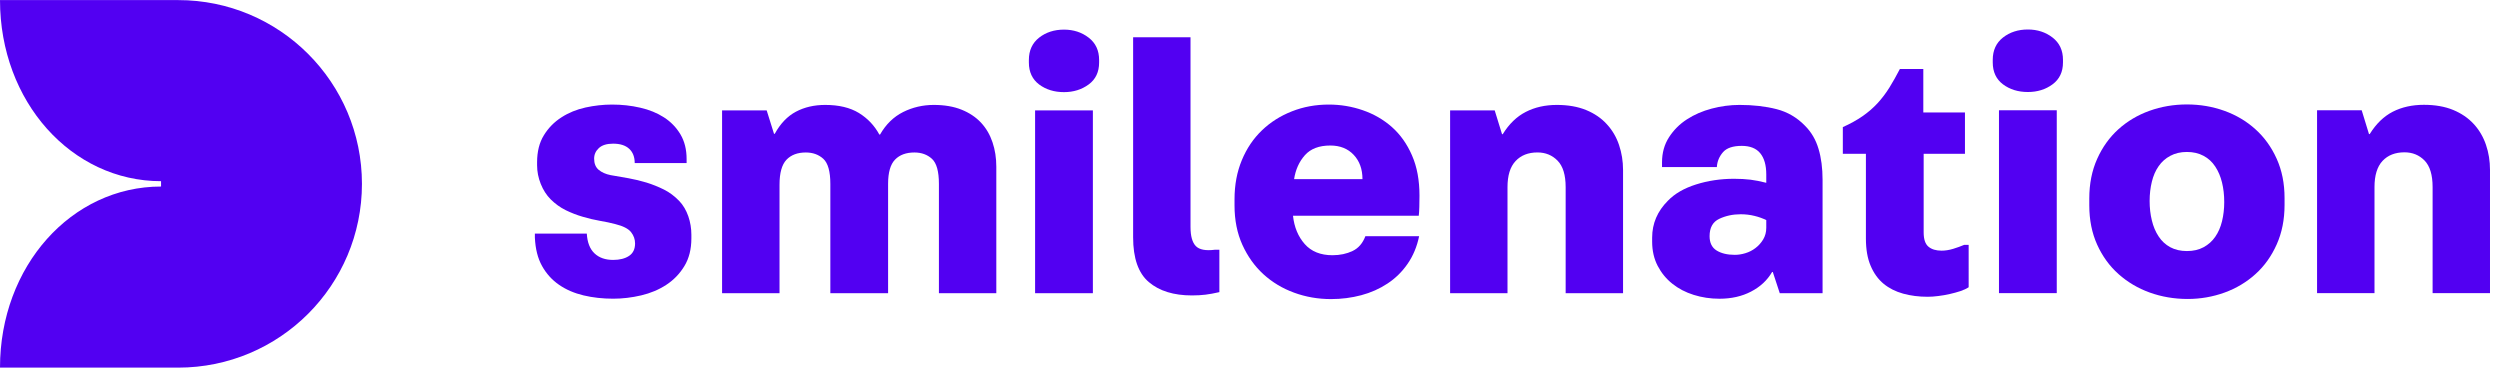
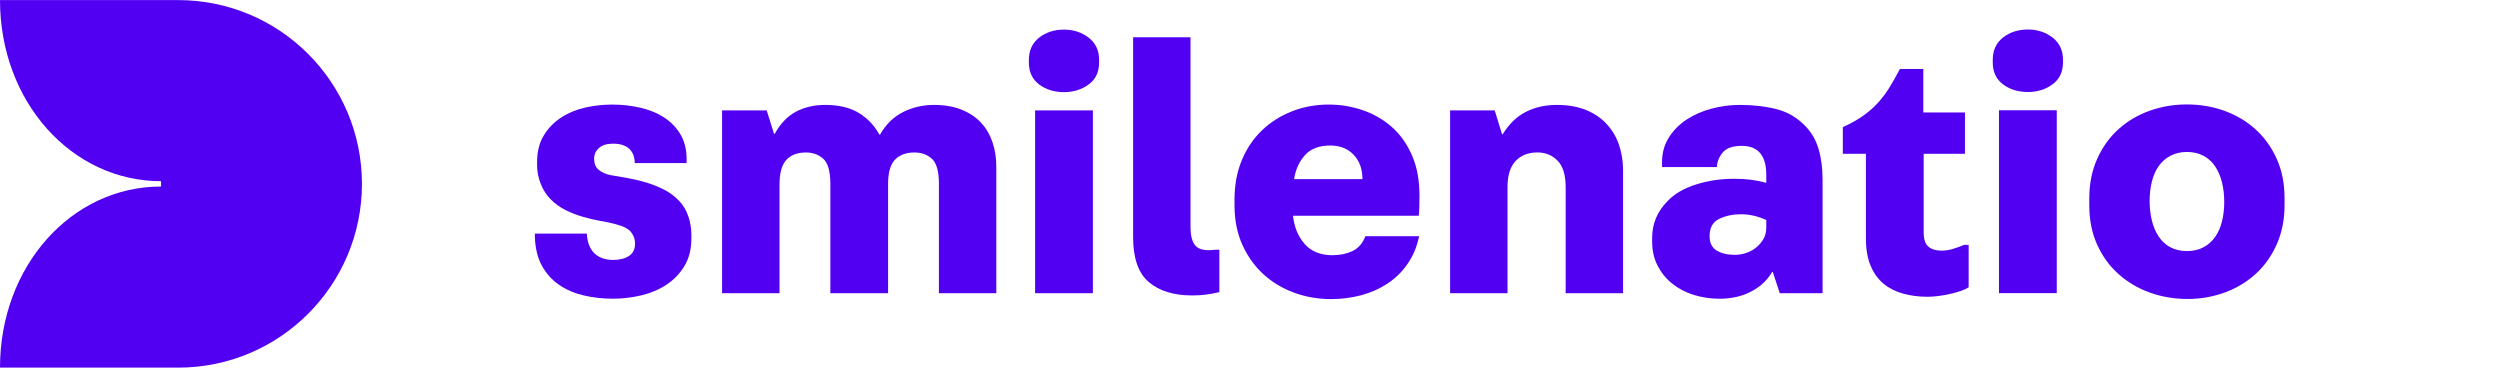
<svg xmlns="http://www.w3.org/2000/svg" viewBox="0 0 330.667 49.333" height="49.333" width="330.667" xml:space="preserve" id="svg2" version="1.1">
  <defs id="defs6" />
  <g transform="matrix(1.333,0,0,-1.333,0,49.333)" id="g10">
    <g transform="scale(0.1)" id="g12">
      <path id="path14" style="fill:#5200f2;fill-opacity:1;fill-rule:nonzero;stroke:none" d="m 539.648,235.859 c 4.454,7.262 10.274,13.2 17.422,17.77 7.11,4.609 15.121,7.851 23.95,9.812 8.781,1.911 17.57,2.887 26.281,2.887 9.687,0 18.988,-1.019 27.929,-3.09 8.95,-2.027 16.801,-5.226 23.598,-9.609 6.762,-4.328 12.192,-9.957 16.332,-16.828 4.102,-6.922 6.129,-15.082 6.129,-24.531 v -3.989 h -51.488 c 0,6.059 -1.832,10.778 -5.461,14.141 -3.641,3.398 -8.949,5.117 -15.981,5.117 -6.25,0 -10.98,-1.449 -14.14,-4.379 -3.129,-2.89 -4.688,-6.398 -4.688,-10.5 0,-4.851 1.489,-8.519 4.528,-11.101 3.011,-2.5 6.961,-4.258 11.8,-5.231 5.782,-0.976 11.719,-1.988 17.77,-3.09 6.062,-1.09 12.031,-2.539 17.973,-4.328 5.898,-1.84 11.636,-4.14 17.226,-6.922 5.551,-2.769 10.621,-6.597 15.231,-11.398 3.871,-4.11 6.839,-9.141 8.91,-15.078 2.031,-5.903 3.051,-12.032 3.051,-18.321 v -3.601 c 0,-10.66 -2.27,-19.801 -6.879,-27.418 -4.61,-7.621 -10.59,-13.832 -17.969,-18.672 -7.383,-4.84 -15.703,-8.32 -25,-10.512 -9.332,-2.188 -18.594,-3.277 -27.774,-3.277 -10.386,0 -20.199,1.09 -29.378,3.277 -9.18,2.191 -17.301,5.672 -24.29,10.512 -7.031,4.84 -12.66,11.09 -16.878,18.672 -4.262,7.617 -6.602,16.988 -7.114,28.129 v 3.98 h 51.532 c 0.5,-8.711 3.039,-15.23 7.609,-19.57 4.609,-4.371 10.781,-6.52 18.519,-6.52 6.524,0 11.801,1.329 15.782,3.981 3.98,2.656 5.98,6.758 5.98,12.348 0,4.101 -1.332,7.851 -3.988,11.25 -2.652,3.351 -7.852,6.05 -15.582,7.96 -4.61,1.219 -9.692,2.309 -15.281,3.25 -5.539,0.969 -11.25,2.301 -17.028,4.02 -5.82,1.68 -11.441,3.871 -16.871,6.52 -5.43,2.66 -10.469,6.289 -15.082,10.859 -4.098,4.141 -7.348,9.223 -9.769,15.242 -2.418,6.051 -3.629,12.219 -3.629,18.508 v 2.93 c 0,10.589 2.23,19.531 6.718,26.8 z" />
      <path id="path16" style="fill:#5200f2;fill-opacity:1;fill-rule:nonzero;stroke:none" d="m 896.09,258.91 c 9.461,4.719 19.609,7.07 30.469,7.07 10.671,0 19.851,-1.601 27.582,-4.73 7.738,-3.129 14.179,-7.422 19.257,-12.852 5.082,-5.468 8.872,-11.918 11.403,-19.449 2.539,-7.469 3.789,-15.59 3.789,-24.301 V 79.141 H 931.641 V 187.621 c 0,12.34 -2.301,20.617 -6.871,24.84 -4.61,4.219 -10.391,6.328 -17.43,6.328 -8.238,0 -14.641,-2.34 -19.219,-7.07 -4.601,-4.688 -6.91,-12.739 -6.91,-24.098 V 79.141 H 823.91 V 187.621 c 0,12.34 -2.351,20.617 -6.922,24.84 -4.609,4.219 -10.386,6.328 -17.418,6.328 -8.199,0 -14.609,-2.379 -19.218,-7.23 -4.571,-4.84 -6.872,-13.079 -6.872,-24.68 V 79.141 h -57 V 260.551 h 44.258 l 7.274,-23.25 h 0.738 c 5.551,10.16 12.578,17.469 21.02,21.961 8.468,4.488 18.16,6.718 29.019,6.718 13.551,0 24.691,-2.66 33.402,-7.968 8.707,-5.352 15.469,-12.461 20.309,-21.41 h 0.738 c 5.821,10.16 13.442,17.578 22.852,22.308 z" />
      <path id="path18" style="fill:#5200f2;fill-opacity:1;fill-rule:nonzero;stroke:none" d="m 1080.23,286.289 c -6.91,-5.078 -15.07,-7.617 -24.49,-7.617 -9.65,0 -17.89,2.539 -24.69,7.617 -6.71,5.082 -10.15,12.34 -10.15,21.762 v 2.539 c 0,9.449 3.4,16.789 10.15,22.14 6.8,5.321 15.04,7.969 24.69,7.969 9.42,0 17.58,-2.648 24.49,-7.969 6.92,-5.351 10.36,-12.691 10.36,-22.14 v -2.539 c 0,-9.422 -3.44,-16.68 -10.36,-21.762 z m -53.16,-25.738 h 57.34 V 79.141 H 1027.07 Z" />
      <path id="path20" style="fill:#5200f2;fill-opacity:1;fill-rule:nonzero;stroke:none" d="m 1186.52,125.941 c 3.52,-3.64 9.89,-4.851 19.07,-3.64 h 4.33 V 80.231 c -5.31,-1.211 -9.88,-2.07 -13.79,-2.531 -3.86,-0.469 -8.32,-0.75 -13.4,-0.75 -18.12,0 -32.42,4.422 -42.81,13.25 -10.39,8.82 -15.58,23.629 -15.58,44.449 V 333.09 h 56.95 V 144.801 c 0,-8.942 1.76,-15.231 5.23,-18.86 z" />
      <path id="path22" style="fill:#5200f2;fill-opacity:1;fill-rule:nonzero;stroke:none" d="m 1352.27,260.699 c 10.89,-3.75 20.5,-9.289 28.86,-16.679 8.32,-7.379 15,-16.75 19.92,-28.122 5,-11.367 7.43,-24.648 7.43,-39.918 0,-3.601 -0.04,-7.351 -0.16,-11.21 -0.12,-3.872 -0.27,-6.758 -0.55,-8.719 h -124.8 c 1.21,-11.36 5.12,-20.742 11.64,-28.121 6.52,-7.379 15.7,-11.09 27.54,-11.09 7.54,0 14.18,1.441 19.96,4.211 5.82,2.777 10.04,7.66 12.69,14.687 h 53.32 c -2.14,-10.429 -5.97,-19.527 -11.4,-27.379 -5.43,-7.89 -12.07,-14.41 -19.96,-19.609 -7.85,-5.199 -16.56,-9.059 -26.1,-11.602 -9.57,-2.539 -19.53,-3.828 -29.96,-3.828 -12.81,0 -25.04,2.109 -36.64,6.371 -11.6,4.219 -21.72,10.348 -30.47,18.32 -8.71,7.968 -15.62,17.687 -20.86,29.179 -5.19,11.52 -7.77,24.489 -7.77,39.02 v 6.168 c 0,14.262 2.42,27.191 7.27,38.832 4.8,11.598 11.48,21.449 19.92,29.527 8.47,8.133 18.4,14.422 29.76,18.871 11.37,4.493 23.56,6.719 36.64,6.719 11.61,0 22.86,-1.879 33.72,-5.629 z m -9.07,-44.25 c -5.78,6.172 -13.55,9.25 -23.2,9.25 -11.13,0 -19.53,-3.199 -25.23,-9.609 -5.67,-6.399 -9.26,-14.328 -10.71,-23.75 h 67.85 c 0,9.89 -2.89,17.93 -8.71,24.109 z" />
      <path id="path24" style="fill:#5200f2;fill-opacity:1;fill-rule:nonzero;stroke:none" d="M 1438.87,79.141 V 260.551 h 44.25 l 7.27,-23.602 h 0.7 c 6.29,10.16 13.91,17.539 22.89,22.11 8.95,4.613 19.22,6.921 30.82,6.921 11.14,0 20.79,-1.718 29.03,-5.082 8.24,-3.398 15.08,-8.046 20.47,-13.988 5.47,-5.89 9.53,-12.808 12.18,-20.66 2.66,-7.852 3.99,-16.172 3.99,-24.84 V 79.141 h -56.95 V 184.34 c 0,12.109 -2.66,20.859 -8.01,26.32 -5.31,5.43 -11.96,8.168 -19.96,8.168 -9.18,0 -16.41,-2.848 -21.72,-8.558 -5.35,-5.661 -8.01,-14.29 -8.01,-25.93 V 79.141 Z" />
      <path id="path26" style="fill:#5200f2;fill-opacity:1;fill-rule:nonzero;stroke:none" d="m 1737.5,80.781 c -9.06,-4.731 -19.53,-7.109 -31.37,-7.109 -8.98,0 -17.5,1.289 -25.58,3.828 -8.09,2.539 -15.2,6.25 -21.21,11.09 -6.06,4.809 -10.9,10.75 -14.54,17.738 -3.63,7.031 -5.46,15 -5.46,23.942 v 4.031 c 0,14.019 5.23,26.211 15.62,36.597 6.76,7.032 16.09,12.422 27.93,16.172 11.84,3.75 24.45,5.629 37.73,5.629 6.06,0 11.49,-0.32 16.33,-0.898 4.85,-0.629 10.04,-1.641 15.63,-3.09 v 8.32 c 0,9.219 -2.03,16.207 -6.02,21.059 -3.98,4.84 -10.11,7.262 -18.32,7.262 -8.71,0 -14.88,-2.071 -18.51,-6.172 -3.6,-4.102 -5.67,-8.828 -6.14,-14.141 v -0.738 h -54.45 v 4.719 c 0,9.421 2.31,17.699 6.91,24.851 4.61,7.149 10.51,13.078 17.78,17.77 7.26,4.73 15.47,8.281 24.65,10.699 9.22,2.43 18.4,3.64 27.61,3.64 13.52,0 25.75,-1.41 36.64,-4.179 10.86,-2.781 20.32,-8.281 28.29,-16.492 6.28,-6.289 10.74,-13.899 13.39,-22.887 2.7,-8.902 4.03,-19.223 4.03,-30.82 V 79.141 h -42.46 l -6.92,21.058 h -0.7 c -4.81,-8.25 -11.8,-14.73 -20.86,-19.418 z m -5.62,38.09 c 3.63,1.09 6.95,2.77 9.96,5.078 3.04,2.301 5.58,5.11 7.65,8.512 2.03,3.398 3.09,7.269 3.09,11.598 v 7.621 c -3.4,1.718 -7.27,3.121 -11.64,4.179 -4.34,1.09 -8.95,1.641 -13.79,1.641 -7.74,0 -14.81,-1.52 -21.21,-4.531 -6.41,-3.008 -9.61,-8.75 -9.61,-17.231 0,-6.519 2.3,-11.25 6.87,-14.136 4.65,-2.891 10.67,-4.372 18.17,-4.372 3.4,0 6.87,0.54 10.51,1.641 z" />
      <path id="path28" style="fill:#5200f2;fill-opacity:1;fill-rule:nonzero;stroke:none" d="m 1949.73,217.5 h -40.98 v -78.012 c 0,-6.758 1.56,-11.476 4.73,-14.136 3.12,-2.653 7.46,-3.981 13.04,-3.981 3.64,0 7.43,0.578 11.45,1.789 3.98,1.219 7.65,2.539 11.05,3.988 h 4.38 V 85.078 c -2.19,-1.449 -4.92,-2.738 -8.17,-3.828 -3.28,-1.09 -6.79,-2.031 -10.54,-2.891 -3.75,-0.859 -7.54,-1.52 -11.41,-1.988 -3.87,-0.512 -7.38,-0.75 -10.51,-0.75 -8.75,0 -16.83,1.02 -24.33,3.09 -7.5,2.07 -13.95,5.309 -19.38,9.77 -5.47,4.488 -9.76,10.43 -12.89,17.808 -3.16,7.383 -4.72,16.371 -4.72,27.031 v 84.18 h -22.9 v 26.48 c 7.54,3.36 14.07,7.04 19.61,10.86 5.55,3.871 10.51,8.172 14.89,12.89 4.33,4.731 8.28,9.93 11.79,15.59 3.48,5.7 6.96,11.801 10.32,18.321 h 23.24 V 258.48 h 41.33 z" />
      <path id="path30" style="fill:#5200f2;fill-opacity:1;fill-rule:nonzero;stroke:none" d="m 2036.64,286.41 c -6.87,-5.082 -15.04,-7.621 -24.49,-7.621 -9.69,0 -17.89,2.539 -24.69,7.621 -6.76,5.07 -10.16,12.34 -10.16,21.75 v 2.539 c 0,9.461 3.4,16.84 10.16,22.153 6.8,5.308 15,7.968 24.69,7.968 9.45,0 17.62,-2.66 24.49,-7.968 6.88,-5.313 10.35,-12.692 10.35,-22.153 v -2.539 c 0,-9.41 -3.47,-16.68 -10.35,-21.75 z m -53.16,-25.75 h 57.34 V 79.262 H 1983.48 Z" />
      <path id="path32" style="fill:#5200f2;fill-opacity:1;fill-rule:nonzero;stroke:none" d="m 2080.9,212.422 c 5.19,11.598 12.22,21.406 21.05,29.379 8.83,7.969 19.1,14.097 30.82,18.32 11.76,4.219 24.14,6.328 37.19,6.328 13.09,0 25.47,-2.109 37.19,-6.328 11.72,-4.223 22.03,-10.351 30.82,-18.32 8.87,-7.973 15.86,-17.699 21.05,-29.223 5.2,-11.488 7.82,-24.488 7.82,-38.988 v -6.91 c 0,-14.489 -2.62,-27.578 -7.82,-39.18 -5.19,-11.602 -12.18,-21.41 -21.05,-29.379 -8.79,-7.961 -19.02,-14.102 -30.63,-18.32 -11.64,-4.211 -23.82,-6.359 -36.64,-6.359 -13.32,0 -25.82,2.148 -37.58,6.359 -11.71,4.219 -22.07,10.359 -31.01,18.32 -8.95,7.969 -16.02,17.738 -21.21,29.219 -5.2,11.488 -7.81,24.5 -7.81,38.988 v 6.871 c 0,14.531 2.61,27.621 7.81,39.223 z m 54.26,-60.973 c 1.44,-6.058 3.67,-11.371 6.72,-15.937 3,-4.614 6.87,-8.172 11.6,-10.742 4.72,-2.54 10.23,-3.79 16.48,-3.79 6.33,0 11.8,1.25 16.52,3.79 4.73,2.57 8.6,6.011 11.61,10.39 3,4.289 5.27,9.488 6.71,15.391 1.45,5.929 2.19,12.258 2.19,19.058 0,6.993 -0.74,13.481 -2.19,19.371 -1.44,5.942 -3.67,11.219 -6.71,15.821 -3.01,4.578 -6.88,8.168 -11.61,10.668 -4.72,2.543 -10.19,3.832 -16.52,3.832 -6.25,0 -11.76,-1.289 -16.48,-3.832 -4.73,-2.5 -8.6,-5.981 -11.6,-10.309 -3.05,-4.34 -5.28,-9.5 -6.72,-15.43 -1.45,-5.941 -2.19,-12.269 -2.19,-19.031 0,-6.789 0.7,-13.199 2.19,-19.25 z" />
-       <path id="path34" style="fill:#5200f2;fill-opacity:1;fill-rule:nonzero;stroke:none" d="M 2299.1,79.262 V 260.66 h 44.3 l 7.22,-23.59 h 0.75 c 6.29,10.16 13.9,17.539 22.85,22.149 8.94,4.57 19.22,6.871 30.86,6.871 11.09,0 20.78,-1.68 29.02,-5.07 8.2,-3.399 15.04,-8.051 20.47,-13.989 5.43,-5.902 9.49,-12.812 12.15,-20.66 2.69,-7.851 3.98,-16.141 3.98,-24.851 V 79.262 h -56.95 V 184.449 c 0,12.11 -2.66,20.86 -7.97,26.332 -5.31,5.43 -11.95,8.168 -19.96,8.168 -9.18,0 -16.44,-2.859 -21.76,-8.519 -5.31,-5.7 -7.97,-14.34 -7.97,-25.981 V 79.262 Z" />
      <path id="path36" style="fill:#5200f2;fill-opacity:1;fill-rule:nonzero;stroke:none" d="M 176.762,370 H 0 C 0,269.301 70.898,190.309 159.801,190.309 V 185 C 70.898,185 0,106.02 0,5.309 H 176.762 C 277.5,5.309 359.141,86.949 359.141,187.66 359.141,288.359 277.5,370 176.762,370 Z" />
    </g>
  </g>
</svg>